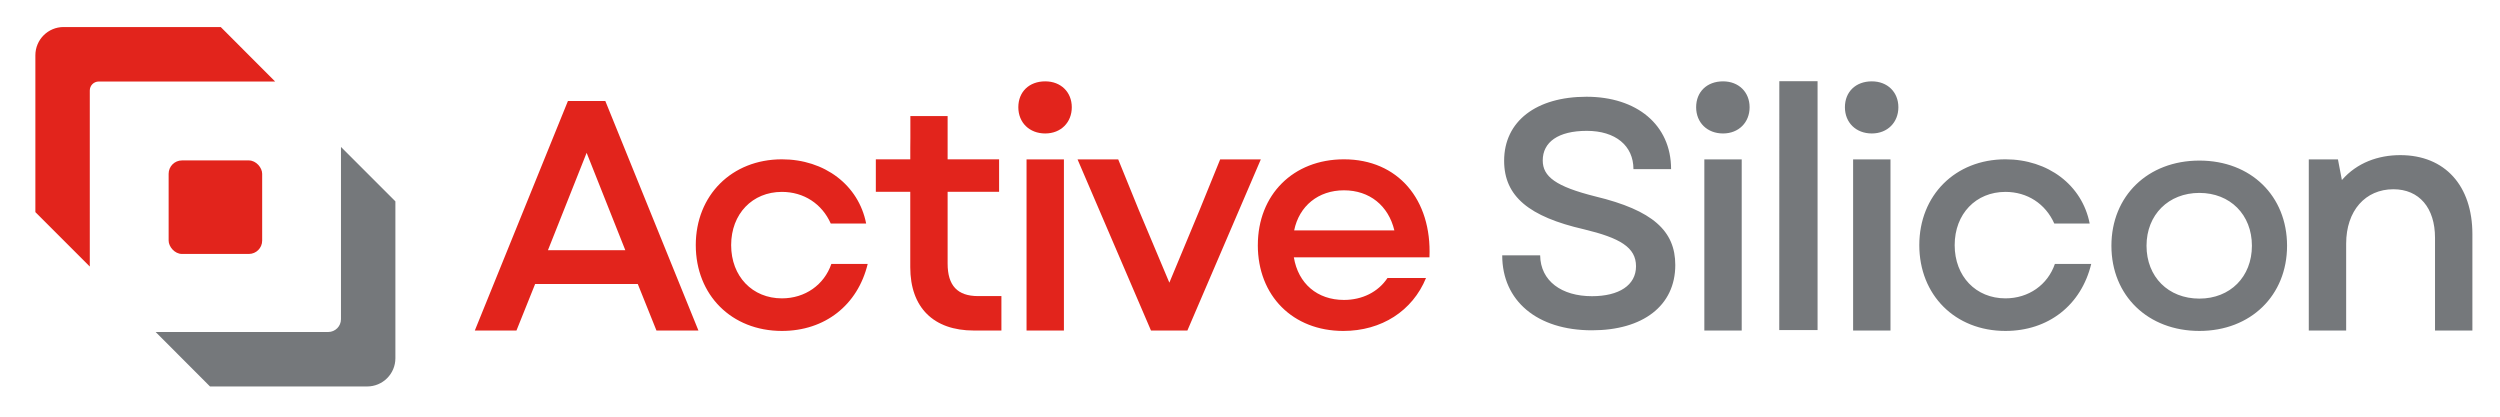
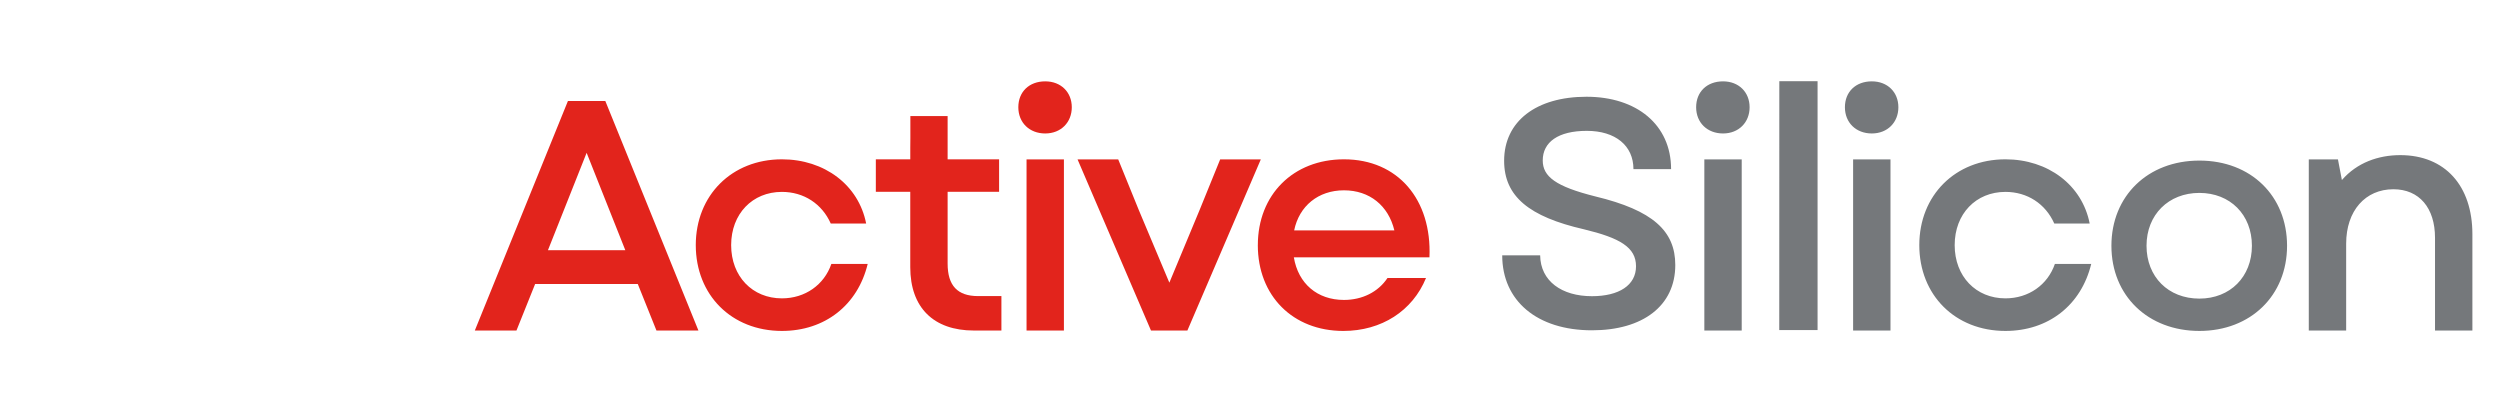
<svg xmlns="http://www.w3.org/2000/svg" viewBox="0 0 1223.35 204.22">
  <defs>
    <style>.cls-1{fill:#d52c1e}.cls-1,.cls-2,.cls-3,.cls-4,.cls-5{stroke-width:0}.cls-2{fill:#1d1d1b}.cls-3{fill:#e2241c}.cls-4{fill:#75787b}.cls-6{display:none}.cls-5{fill:#76787c}</style>
  </defs>
  <g id="Layer_1" data-name="Layer 1">
    <path class="cls-3" d="M490.03 144.89v16.85h-13.48c-19.72 0-31.12-11.23-31.12-30.98v-36.9h-16.85V77.97h16.86v-5.78c.04-1.22.04-2.7.04-4.48V56.78h18.23v21.19h25.19v15.89h-25.19V129c0 10.75 4.81 15.89 14.92 15.89h11.39Z" />
-     <rect class="cls-3" x="82.52" y="78.5" width="45.77" height="45.77" rx="6.53" ry="6.53" />
-     <path class="cls-3" d="M108.01 13.23H31.12c-7.63 0-13.81 6.18-13.81 13.81v76.76l26.63 26.63V44.26c0-2.41 1.96-4.37 4.37-4.37h86.32l-26.61-26.66Z" />
-     <path class="cls-4" d="M102.77 189.11h76.9c7.63 0 13.81-6.18 13.81-13.81V98.54l-26.63-26.63v84.3c0 3.45-2.8 6.25-6.25 6.25H76.16l26.61 26.66Z" />
    <path class="cls-3" d="M277.92 49.43h18.29l45.56 112.31h-20.54l-9.14-22.78h-50.22l-9.14 22.78h-20.38l45.56-112.31Zm28.07 73-18.93-47.65-18.93 47.65zM340.47 119.95c0-24.37 17.62-41.99 42.14-41.99 20.84 0 37.55 12.57 41.23 31.42h-17.32c-4.29-9.65-13.18-15.48-23.91-15.48-14.41 0-24.83 10.73-24.83 26.05S368.2 146 382.61 146c11.34 0 20.69-6.59 24.21-16.86h17.78c-4.9 20.23-21 32.8-41.99 32.8-24.67 0-42.14-17.62-42.14-41.99M511.47 39.81c7.7 0 13 5.29 13 12.67s-5.29 12.83-13 12.83-13.16-5.29-13.16-12.83 5.29-12.67 13.16-12.67m-9.14 38.18h18.29v83.75h-18.29zM527.29 77.99h19.89l10.11 24.87 14.92 35.46 14.76-35.46 10.11-24.87h19.89l-35.94 83.75h-17.81l-35.94-83.75ZM615.51 119.95c0-24.67 17.32-41.99 42.14-41.99 26.36 0 43.06 19.62 41.84 47.97h-66.36c2.15 12.87 11.49 20.84 24.52 20.84 8.89 0 16.71-3.83 21.3-10.73h18.85c-6.59 16.09-21.76 25.9-40.46 25.9-24.67 0-41.84-17.16-41.84-41.99Zm66.81-7.2c-2.91-12.11-12.11-19.62-24.67-19.62s-21.92 7.66-24.37 19.62z" />
    <path class="cls-4" d="M735.09 124.95h18.57c.16 12.59 10.55 19.99 25.34 19.99 13.22 0 21.57-5.35 21.57-14.64s-7.87-13.85-25.5-18.1c-26.76-6.14-39.04-16.06-39.04-33.53 0-19.36 15.74-31.33 40.3-31.33s41.4 13.69 41.4 35.42h-18.42c0-11.49-8.81-18.73-22.82-18.73s-21.57 5.51-21.57 14.48c0 7.87 6.3 12.75 25.82 17.63 28.02 6.77 39.04 16.84 39.04 33.53 0 19.99-15.9 31.96-40.77 31.96-26.92 0-43.92-14.48-43.92-36.68M843.15 39.81c7.7 0 13 5.29 13 12.67s-5.29 12.83-13 12.83-13.16-5.29-13.16-12.83 5.29-12.67 13.16-12.67M834 77.99h18.29v83.75H834zM915.95 39.81c7.7 0 13 5.29 13 12.67s-5.29 12.83-13 12.83-13.16-5.29-13.16-12.83 5.29-12.67 13.16-12.67m-9.15 38.18h18.29v83.75H906.8zM939.19 119.95c0-24.37 17.62-41.99 42.14-41.99 20.84 0 37.55 12.57 41.23 31.42h-17.32c-4.29-9.65-13.18-15.48-23.91-15.48-14.41 0-24.83 10.73-24.83 26.05S966.92 146 981.33 146c11.34 0 20.69-6.59 24.21-16.86h17.78c-4.9 20.23-21 32.8-41.99 32.8-24.67 0-42.14-17.62-42.14-41.99M1033.2 120.26c0-24.34 17.8-41.68 43.05-41.68s42.9 17.34 42.9 41.68-17.8 41.68-42.9 41.68-43.05-17.19-43.05-41.68m43.04 25.86c15.06 0 25.71-10.65 25.71-25.86s-10.65-25.86-25.71-25.86-25.86 10.65-25.86 25.86 10.65 25.86 25.86 25.86M1129.77 77.99h14.28l1.93 10.11c7.38-8.5 17.81-12.19 28.56-12.19 21.98 0 35.3 15.08 35.3 38.67v47.17h-18.29v-45.4c0-14.6-7.7-23.74-20.38-23.74-13.64 0-23.1 10.43-23.1 26.63v42.52h-18.29V78.01ZM870.69 39.73l-.03 121.78h18.75V39.73z" />
  </g>
</svg>